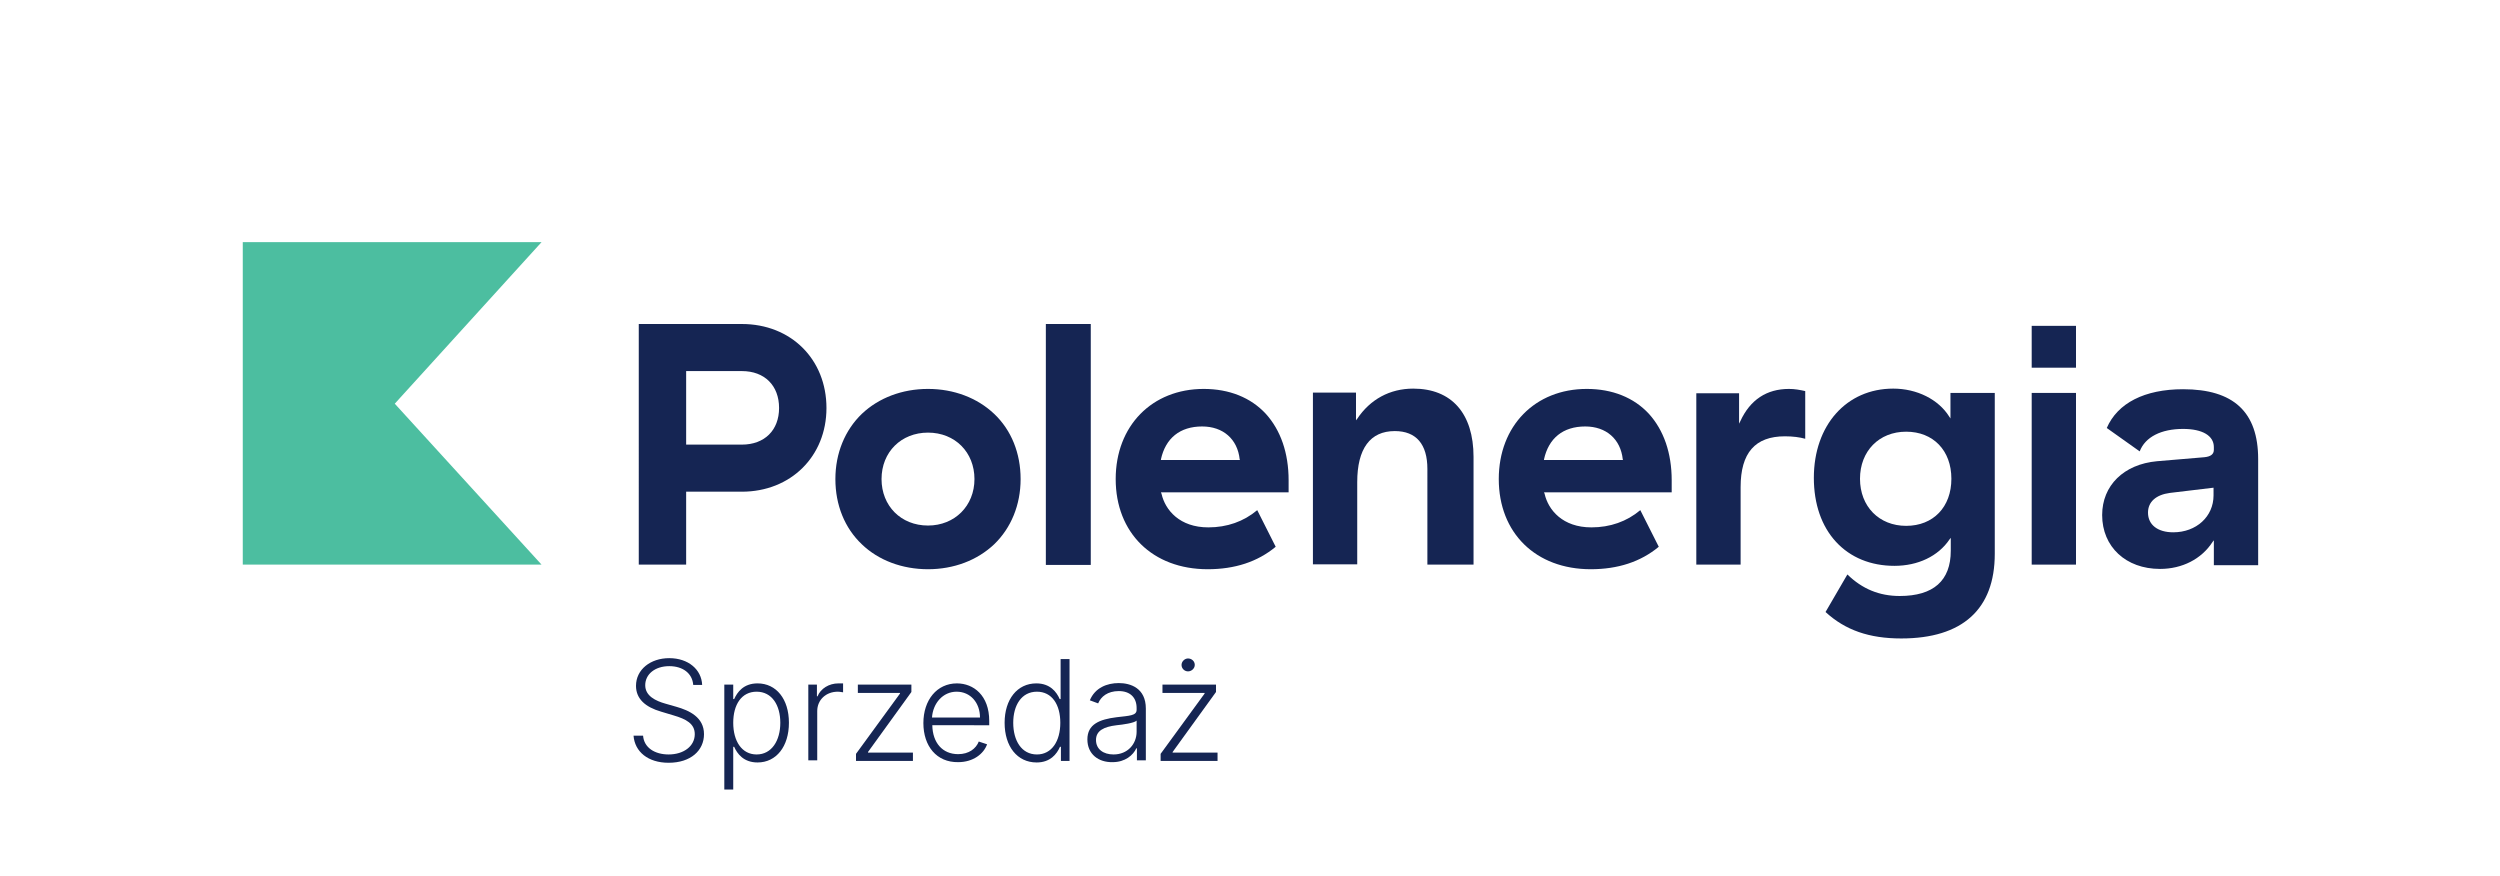
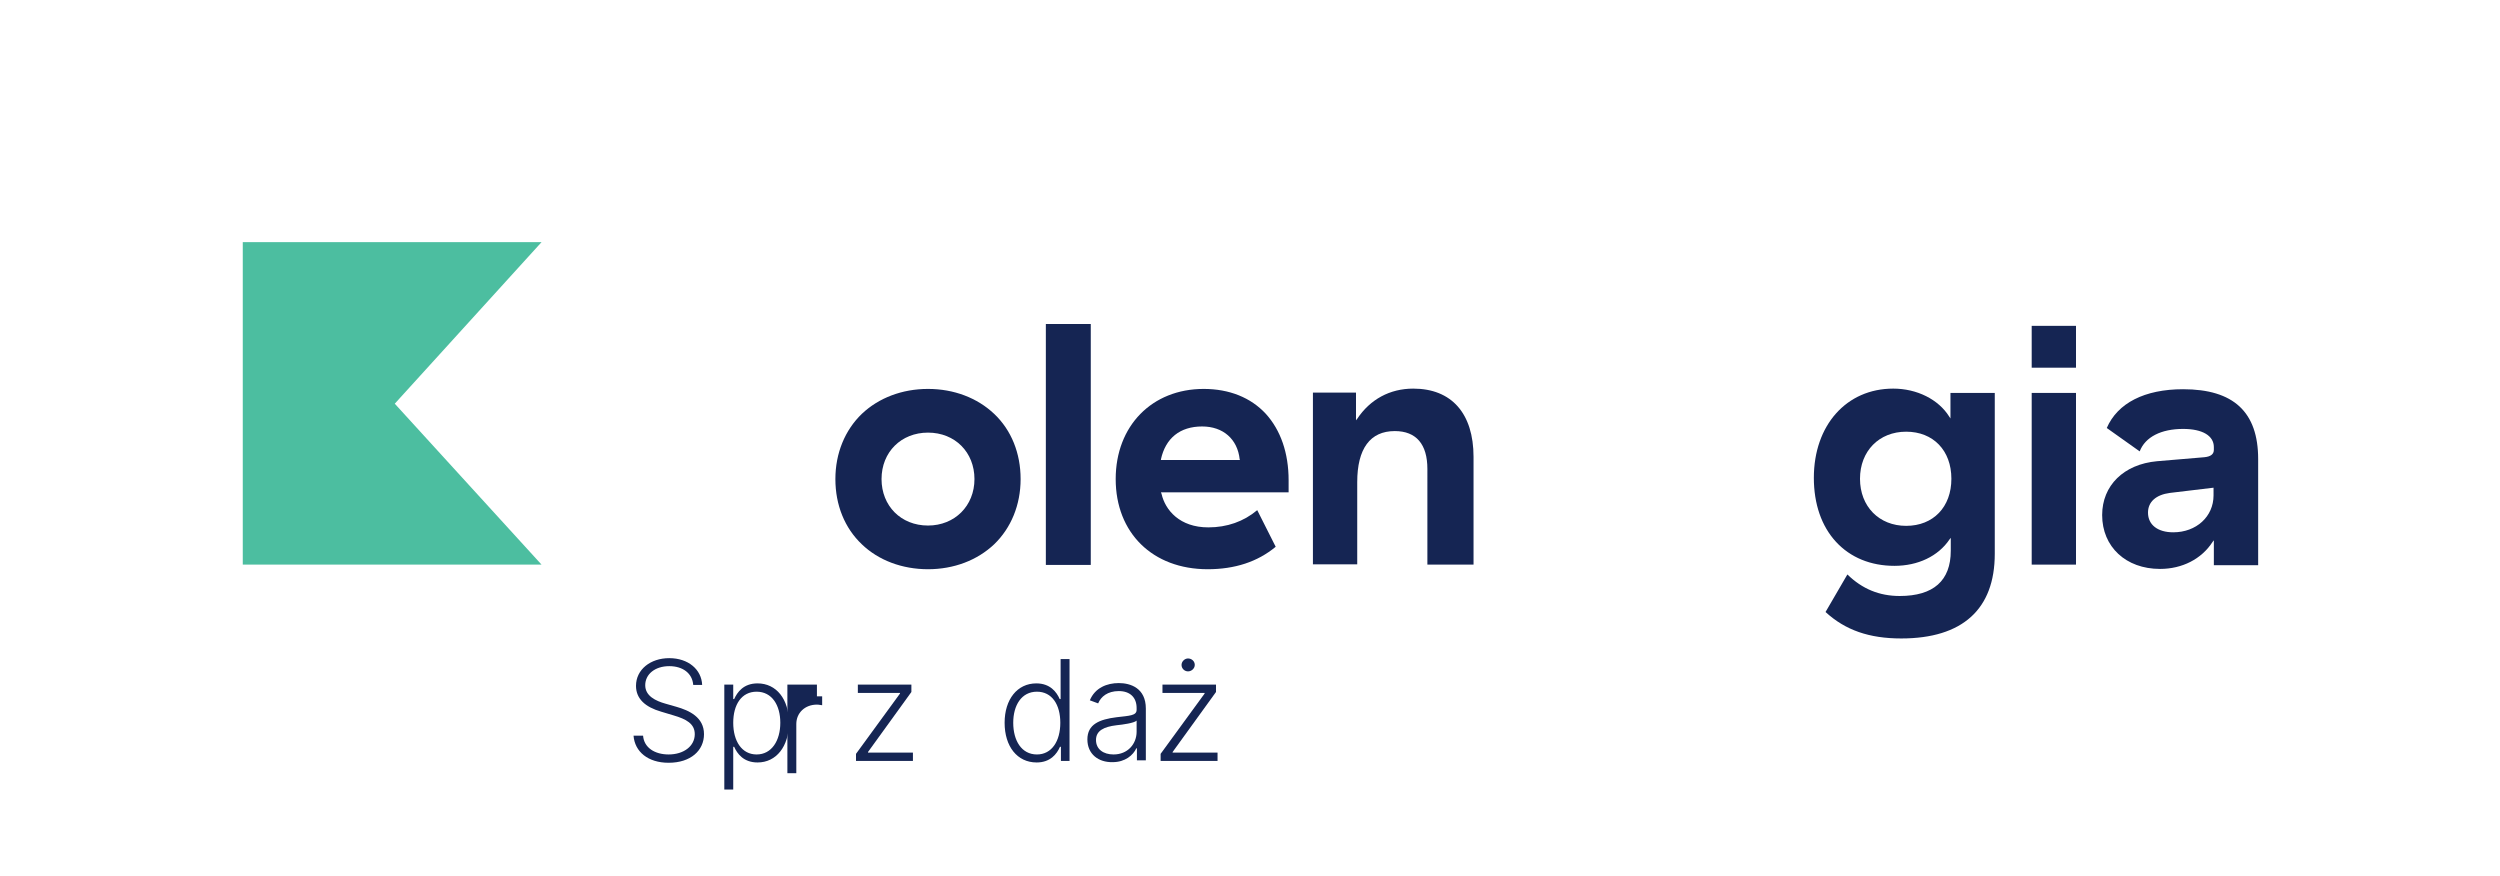
<svg xmlns="http://www.w3.org/2000/svg" version="1.1" id="Layer_1" x="0px" y="0px" viewBox="0 0 812.5 284.8" style="enable-background:new 0 0 812.5 284.8;" xml:space="preserve">
  <style type="text/css">
	.st0{fill:#152553;}
	.st1{fill:#4CBEA0;}
</style>
  <g>
    <g>
      <path class="st0" d="M217.5,216.5c-4.6,0-7.8,2.6-7.8,6.2c0,3.5,3.4,5.1,6.6,6l3.5,1c4.2,1.2,9,3.4,9,8.9c0,5.3-4.3,9.3-11.5,9.3    c-6.7,0-11-3.6-11.4-8.8h3.1c0.3,3.9,3.8,6.1,8.3,6.1c4.9,0,8.5-2.7,8.5-6.6c0-3.4-2.8-4.9-6.9-6.1l-4-1.2    c-5.2-1.5-8.2-4.2-8.2-8.4c0-5.3,4.7-9,10.8-9c6.2,0,10.5,3.7,10.7,8.7h-2.9C225,218.8,221.9,216.5,217.5,216.5z" />
      <path class="st0" d="M235.5,222.5h2.8v4.7h0.3c1-2.2,3-5.1,7.6-5.1c6.1,0,10.2,5.1,10.2,12.8c0,7.7-4.1,12.9-10.2,12.9    c-4.5,0-6.6-2.8-7.6-5.1h-0.3v13.9h-2.9V222.5z M245.9,245.2c4.9,0,7.7-4.5,7.7-10.3c0-5.7-2.7-10.1-7.7-10.1    c-4.9,0-7.6,4.2-7.6,10.1C238.3,240.9,241.1,245.2,245.9,245.2z" />
-       <path class="st0" d="M262.7,222.5h2.8v3.8h0.2c1-2.5,3.7-4.2,6.8-4.2c0.5,0,1.1,0,1.5,0v2.9c-0.3,0-1-0.2-1.7-0.2    c-3.9,0-6.7,2.7-6.7,6.3v16h-2.9V222.5z" />
+       <path class="st0" d="M262.7,222.5h2.8v3.8h0.2c0.5,0,1.1,0,1.5,0v2.9c-0.3,0-1-0.2-1.7-0.2    c-3.9,0-6.7,2.7-6.7,6.3v16h-2.9V222.5z" />
      <path class="st0" d="M278.2,245l14.3-19.6v-0.2h-13.7v-2.7h17.4v2.4l-14.1,19.5v0.2h14.6v2.7h-18.5V245z" />
-       <path class="st0" d="M300.1,235c0-7.5,4.4-12.9,10.9-12.9c5.4,0,10.5,3.9,10.5,12.2v1.4H303c0.1,5.7,3.3,9.4,8.4,9.4    c3.5,0,5.8-1.8,6.7-4.1l2.7,0.9c-1.1,3.1-4.5,5.8-9.4,5.8C304.4,247.8,300.1,242.5,300.1,235z M318.5,233.2c0-4.8-3.1-8.4-7.6-8.4    c-4.5,0-7.7,3.8-8,8.4H318.5z" />
      <path class="st0" d="M326.5,234.9c0-7.6,4.1-12.8,10.3-12.8c4.5,0,6.6,2.8,7.6,5.1h0.3v-13h2.9v33.1h-2.8v-4.6h-0.3    c-1,2.3-3.1,5.1-7.6,5.1C330.6,247.8,326.5,242.6,326.5,234.9z M344.6,234.9c0-5.9-2.7-10.1-7.6-10.1c-5,0-7.7,4.4-7.7,10.1    c0,5.8,2.7,10.3,7.7,10.3C341.8,245.2,344.6,240.9,344.6,234.9z" />
      <path class="st0" d="M353.4,240.3c0-4.9,3.9-6.5,9.5-7.2c4.2-0.5,6.5-0.5,6.5-2.4v-0.6c0-3.4-2.1-5.5-5.8-5.5    c-3.6,0-5.8,1.8-6.7,4l-2.7-1c1.7-4.1,5.6-5.6,9.4-5.6s8.8,1.6,8.8,8.3v16.8h-2.9v-3.9h-0.2c-1,2.2-3.6,4.5-7.7,4.5    C357,247.8,353.4,245.1,353.4,240.3z M369.4,237.8v-3.6c-0.8,0.8-4.5,1.3-6.5,1.5c-4.2,0.5-6.7,1.8-6.7,4.8c0,3,2.4,4.7,5.7,4.7    C366.5,245.2,369.4,241.8,369.4,237.8z" />
      <path class="st0" d="M377.2,245l14.3-19.6v-0.2h-13.7v-2.7h17.4v2.4l-14.1,19.5v0.2h14.6v2.7h-18.5V245z M384,216.1    c0-1.1,1-2.1,2.1-2.1c1.2,0,2.2,0.9,2.2,2.1c0,1.1-1,2.1-2.2,2.1C385,218.2,384,217.3,384,216.1z" />
    </g>
  </g>
  <g>
    <g>
      <g>
        <polygon class="st1" points="78.9,78.7 78.9,183.5 176,183.5 128.3,131.2 176,78.7    " />
      </g>
    </g>
  </g>
  <g>
-     <path class="st0" d="M207.6,183.5H223v-23.7h18.1c15.9,0,27.5-11.5,27.5-27.2c0-15.8-11.5-27.3-27.5-27.3h-33.5V183.5z    M241.1,144.5H223v-23.9h18.1c7.4,0,12.1,4.7,12.1,12C253.2,139.8,248.5,144.5,241.1,144.5z" />
    <path class="st0" d="M301.6,126.4c-8.4,0-16,2.9-21.5,8.1c-5.5,5.3-8.6,12.8-8.6,21.2s3,15.9,8.6,21.2c5.4,5.2,13.1,8.1,21.5,8.1   s16-2.9,21.5-8.1c5.5-5.3,8.6-12.8,8.6-21.2s-3-15.9-8.6-21.2C317.6,129.3,310,126.4,301.6,126.4z M301.6,170.8   c-8.8,0-15.1-6.4-15.1-15.1c0-8.8,6.4-15.1,15.1-15.1c8.8,0,15.1,6.4,15.1,15.1C316.7,164.4,310.3,170.8,301.6,170.8z" />
    <rect x="339.9" y="105.3" class="st0" width="14.6" height="78.3" />
    <path class="st0" d="M391.2,126.4c-16.8,0-28.6,12-28.6,29.3c0,17.5,12,29.3,29.9,29.3c8.8,0,16.2-2.4,22.1-7.3l-6-11.9   c-4.4,3.7-9.8,5.6-15.9,5.6c-9.3,0-14-5.6-15.2-10.9l-0.2-0.5h41.5v-3.9c0-8.9-2.6-16.3-7.4-21.6   C406.5,129.2,399.5,126.4,391.2,126.4z M403,149.5h-25.7l0-0.2c1.5-6.9,6.2-10.7,13.4-10.7c6.8,0,11.5,4.1,12.2,10.7L403,149.5z" />
    <path class="st0" d="M464.1,183.5h14.8v-35c0-14.1-7.1-22.2-19.6-22.2c-7.6,0-14,3.5-18.2,9.8l-0.4,0.5v-9h-14v55.8h14.4v-26.7   c0-10.9,4.2-16.6,12.2-16.6c7,0,10.6,4.3,10.6,12.3V183.5z" />
-     <path class="st0" d="M515.7,126.4c-16.8,0-28.6,12-28.6,29.3c0,17.5,12,29.3,29.9,29.3c8.8,0,16.2-2.4,22.1-7.3l-6-11.9   c-4.4,3.7-9.8,5.6-15.9,5.6c-9.3,0-14-5.6-15.2-10.9l-0.2-0.5h41.5v-3.9c0-8.9-2.6-16.3-7.4-21.6C531,129.2,524,126.4,515.7,126.4z    M527.5,149.5h-25.7l0-0.2c1.5-6.9,6.2-10.7,13.4-10.7c6.8,0,11.5,4.1,12.2,10.7L527.5,149.5z" />
-     <path class="st0" d="M551.3,183.5h14.4v-25.2c0-11.1,4.7-16.5,14.4-16.5c2.6,0,4.8,0.3,6.6,0.8v-15.5c-1.8-0.4-3.4-0.7-5.3-0.7   c-7.2,0-12.6,3.5-15.8,10.5l-0.4,0.8v-9.9h-13.9V183.5z" />
    <path class="st0" d="M593.3,198.9c6.4,5.9,14.2,8.6,24.6,8.6c19.9,0,30.4-9.5,30.4-27.5v-52.3h-14.4v8.3l-0.4-0.6   c-3.5-5.6-10.5-9.1-18.2-9.1c-15.2,0-25.8,11.9-25.8,29c0,8.5,2.5,15.7,7.2,20.8c4.7,5.1,11.3,7.8,19,7.8c7.6,0,14.2-3.1,17.9-8.6   l0.4-0.5v4.2c0,9.7-5.6,14.7-16.6,14.7c-6.6,0-12.2-2.3-17-7L593.3,198.9z M619.5,170.9c-8.8,0-15-6.3-15-15.3s6.2-15.3,15-15.3   c8.8,0,14.7,6.1,14.7,15.3C634.2,164.8,628.3,170.9,619.5,170.9z" />
    <rect x="660.3" y="127.7" class="st0" width="14.4" height="55.8" />
    <rect x="660.3" y="105.9" class="st0" width="14.4" height="13.6" />
    <path class="st0" d="M709.5,139.4c6.3,0,10,2.2,10,5.9v0.9c0,1.4-1,2.2-3.1,2.4l-15.4,1.3c-10.8,1-17.8,7.9-17.8,17.5   c0,10.3,7.7,17.5,18.8,17.5c7.2,0,13.5-3.2,17.1-8.8l0.4-0.5v8.1h14.4v-34.5c0-15.3-8-22.7-24.4-22.7c-12.5,0-21.3,4.5-24.8,12.6   l10.7,7.6C697.2,142,702.4,139.4,709.5,139.4z M706.3,173c-5,0-8.2-2.4-8.2-6.4c0-3.5,2.6-5.8,7.1-6.4l0,0l14.2-1.7v2.5   C719.4,167.9,713.8,173,706.3,173z" />
  </g>
</svg>